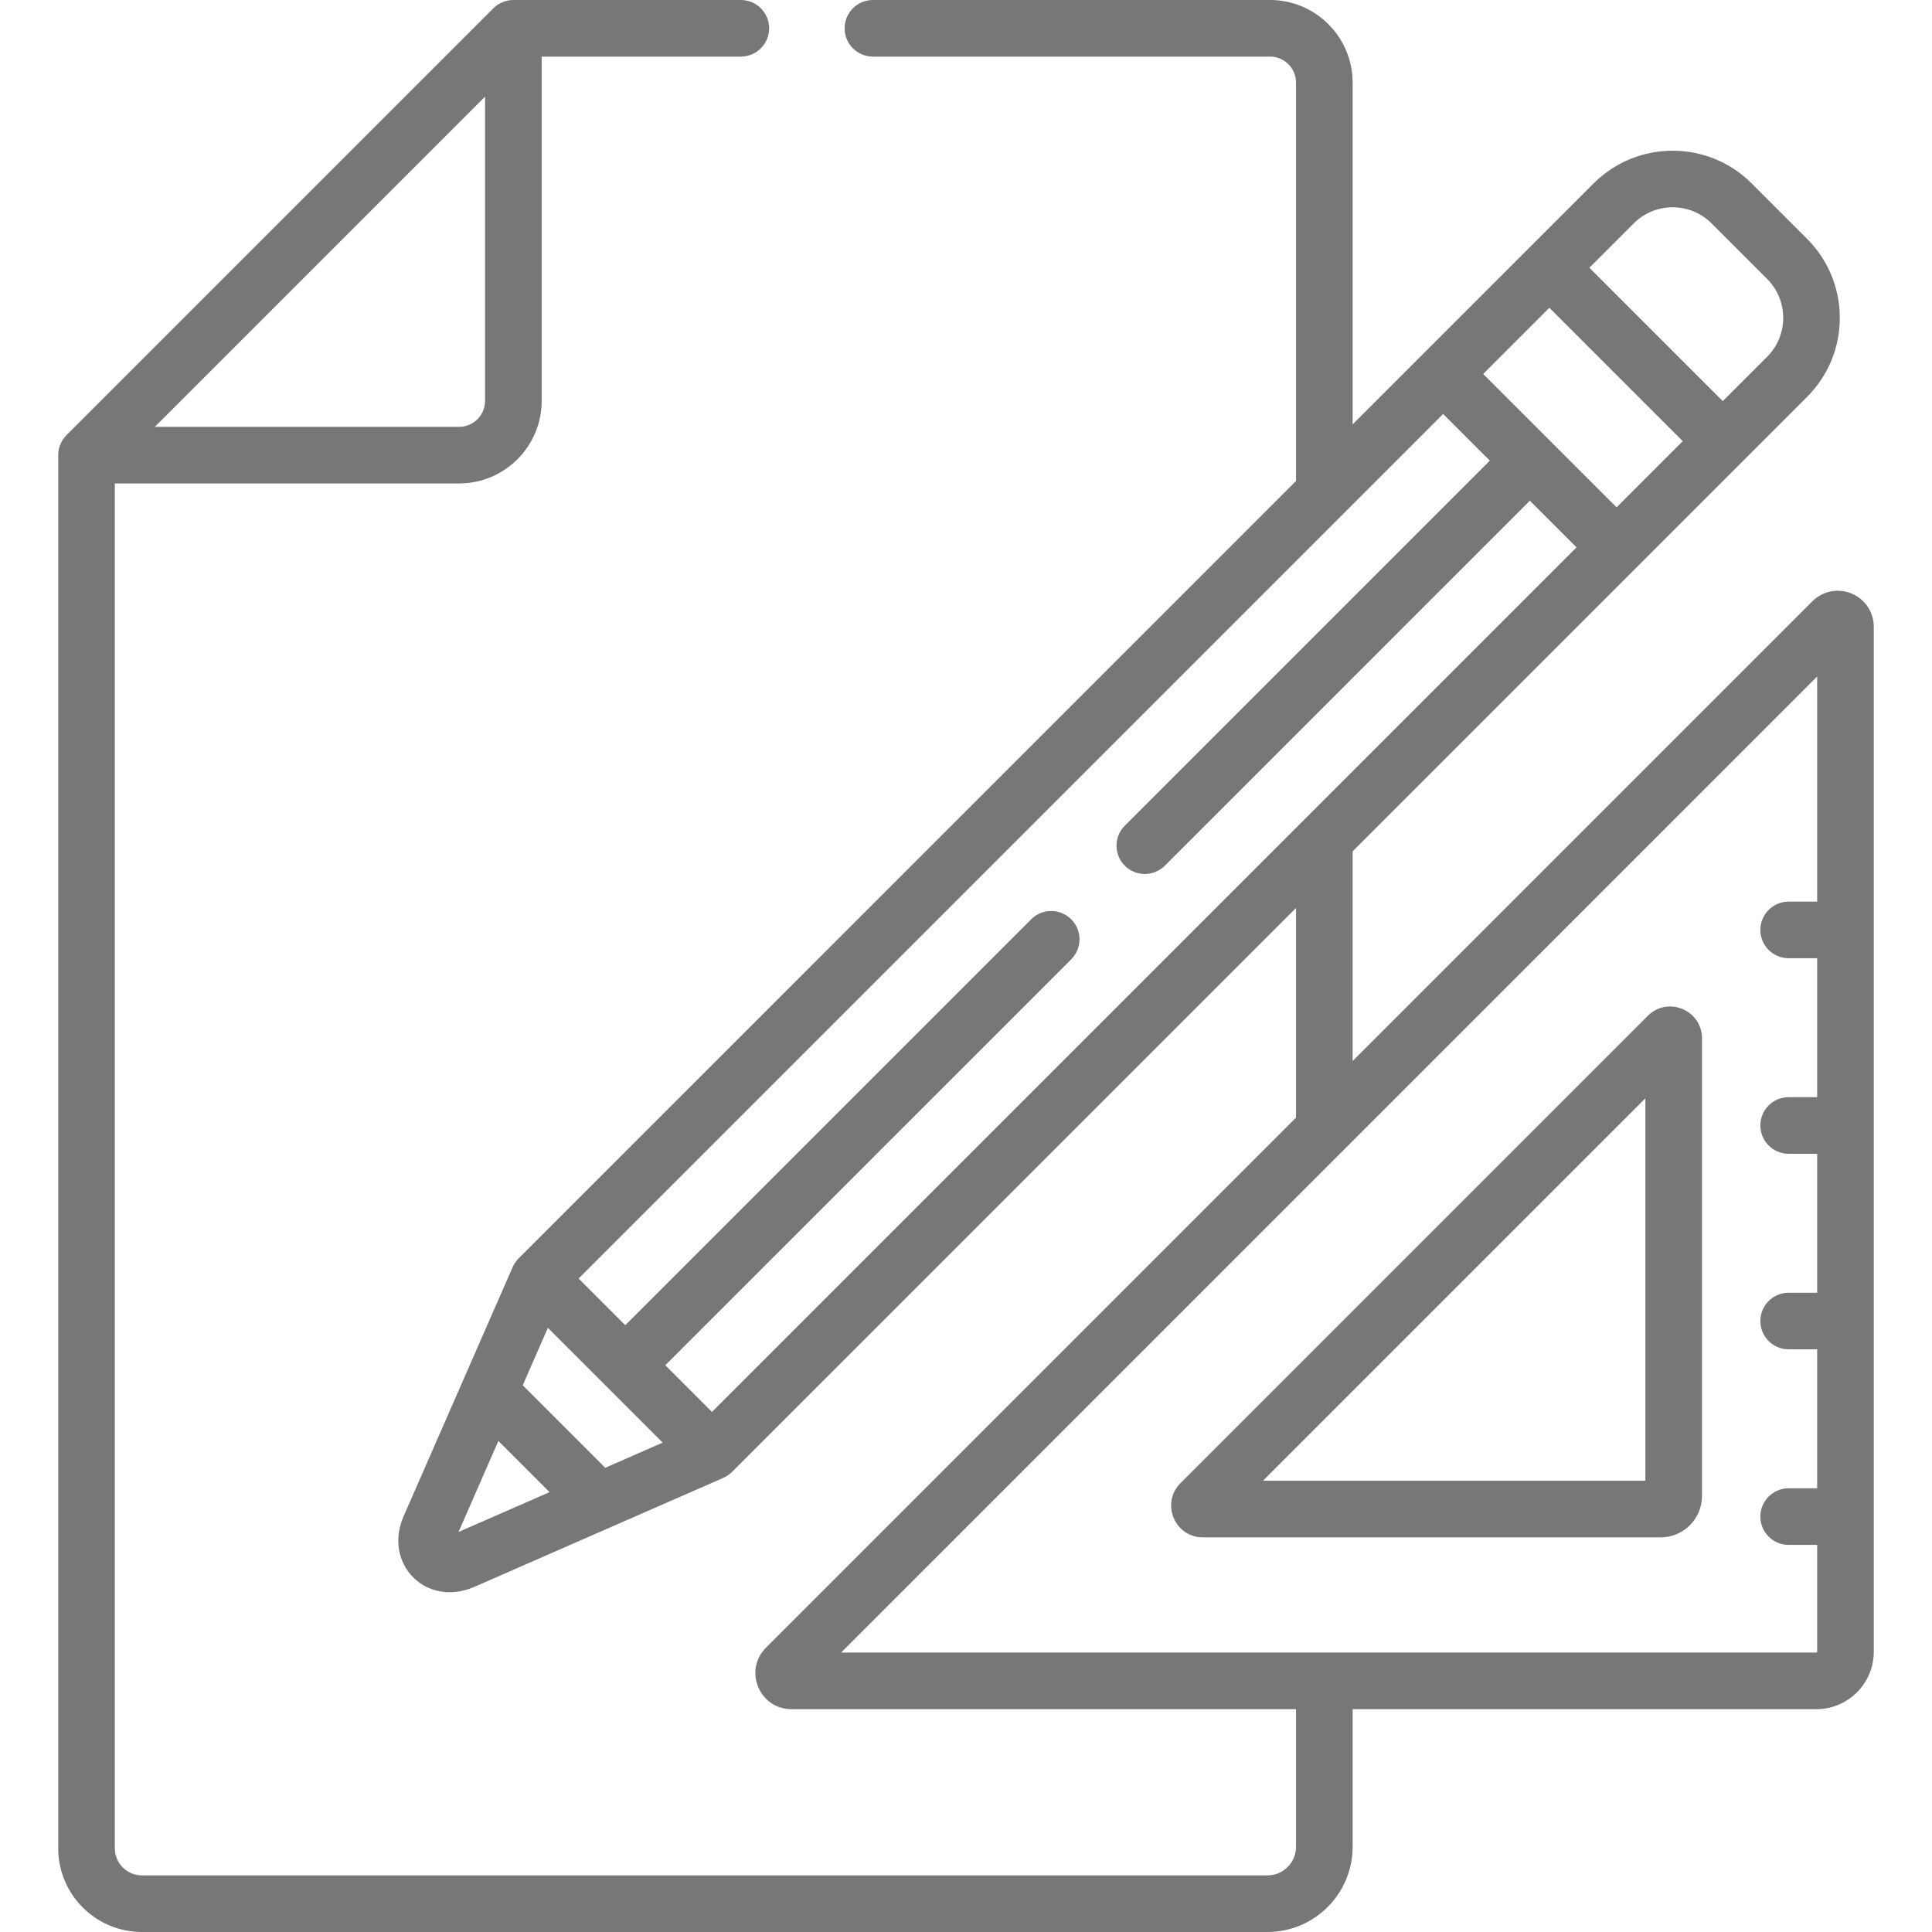
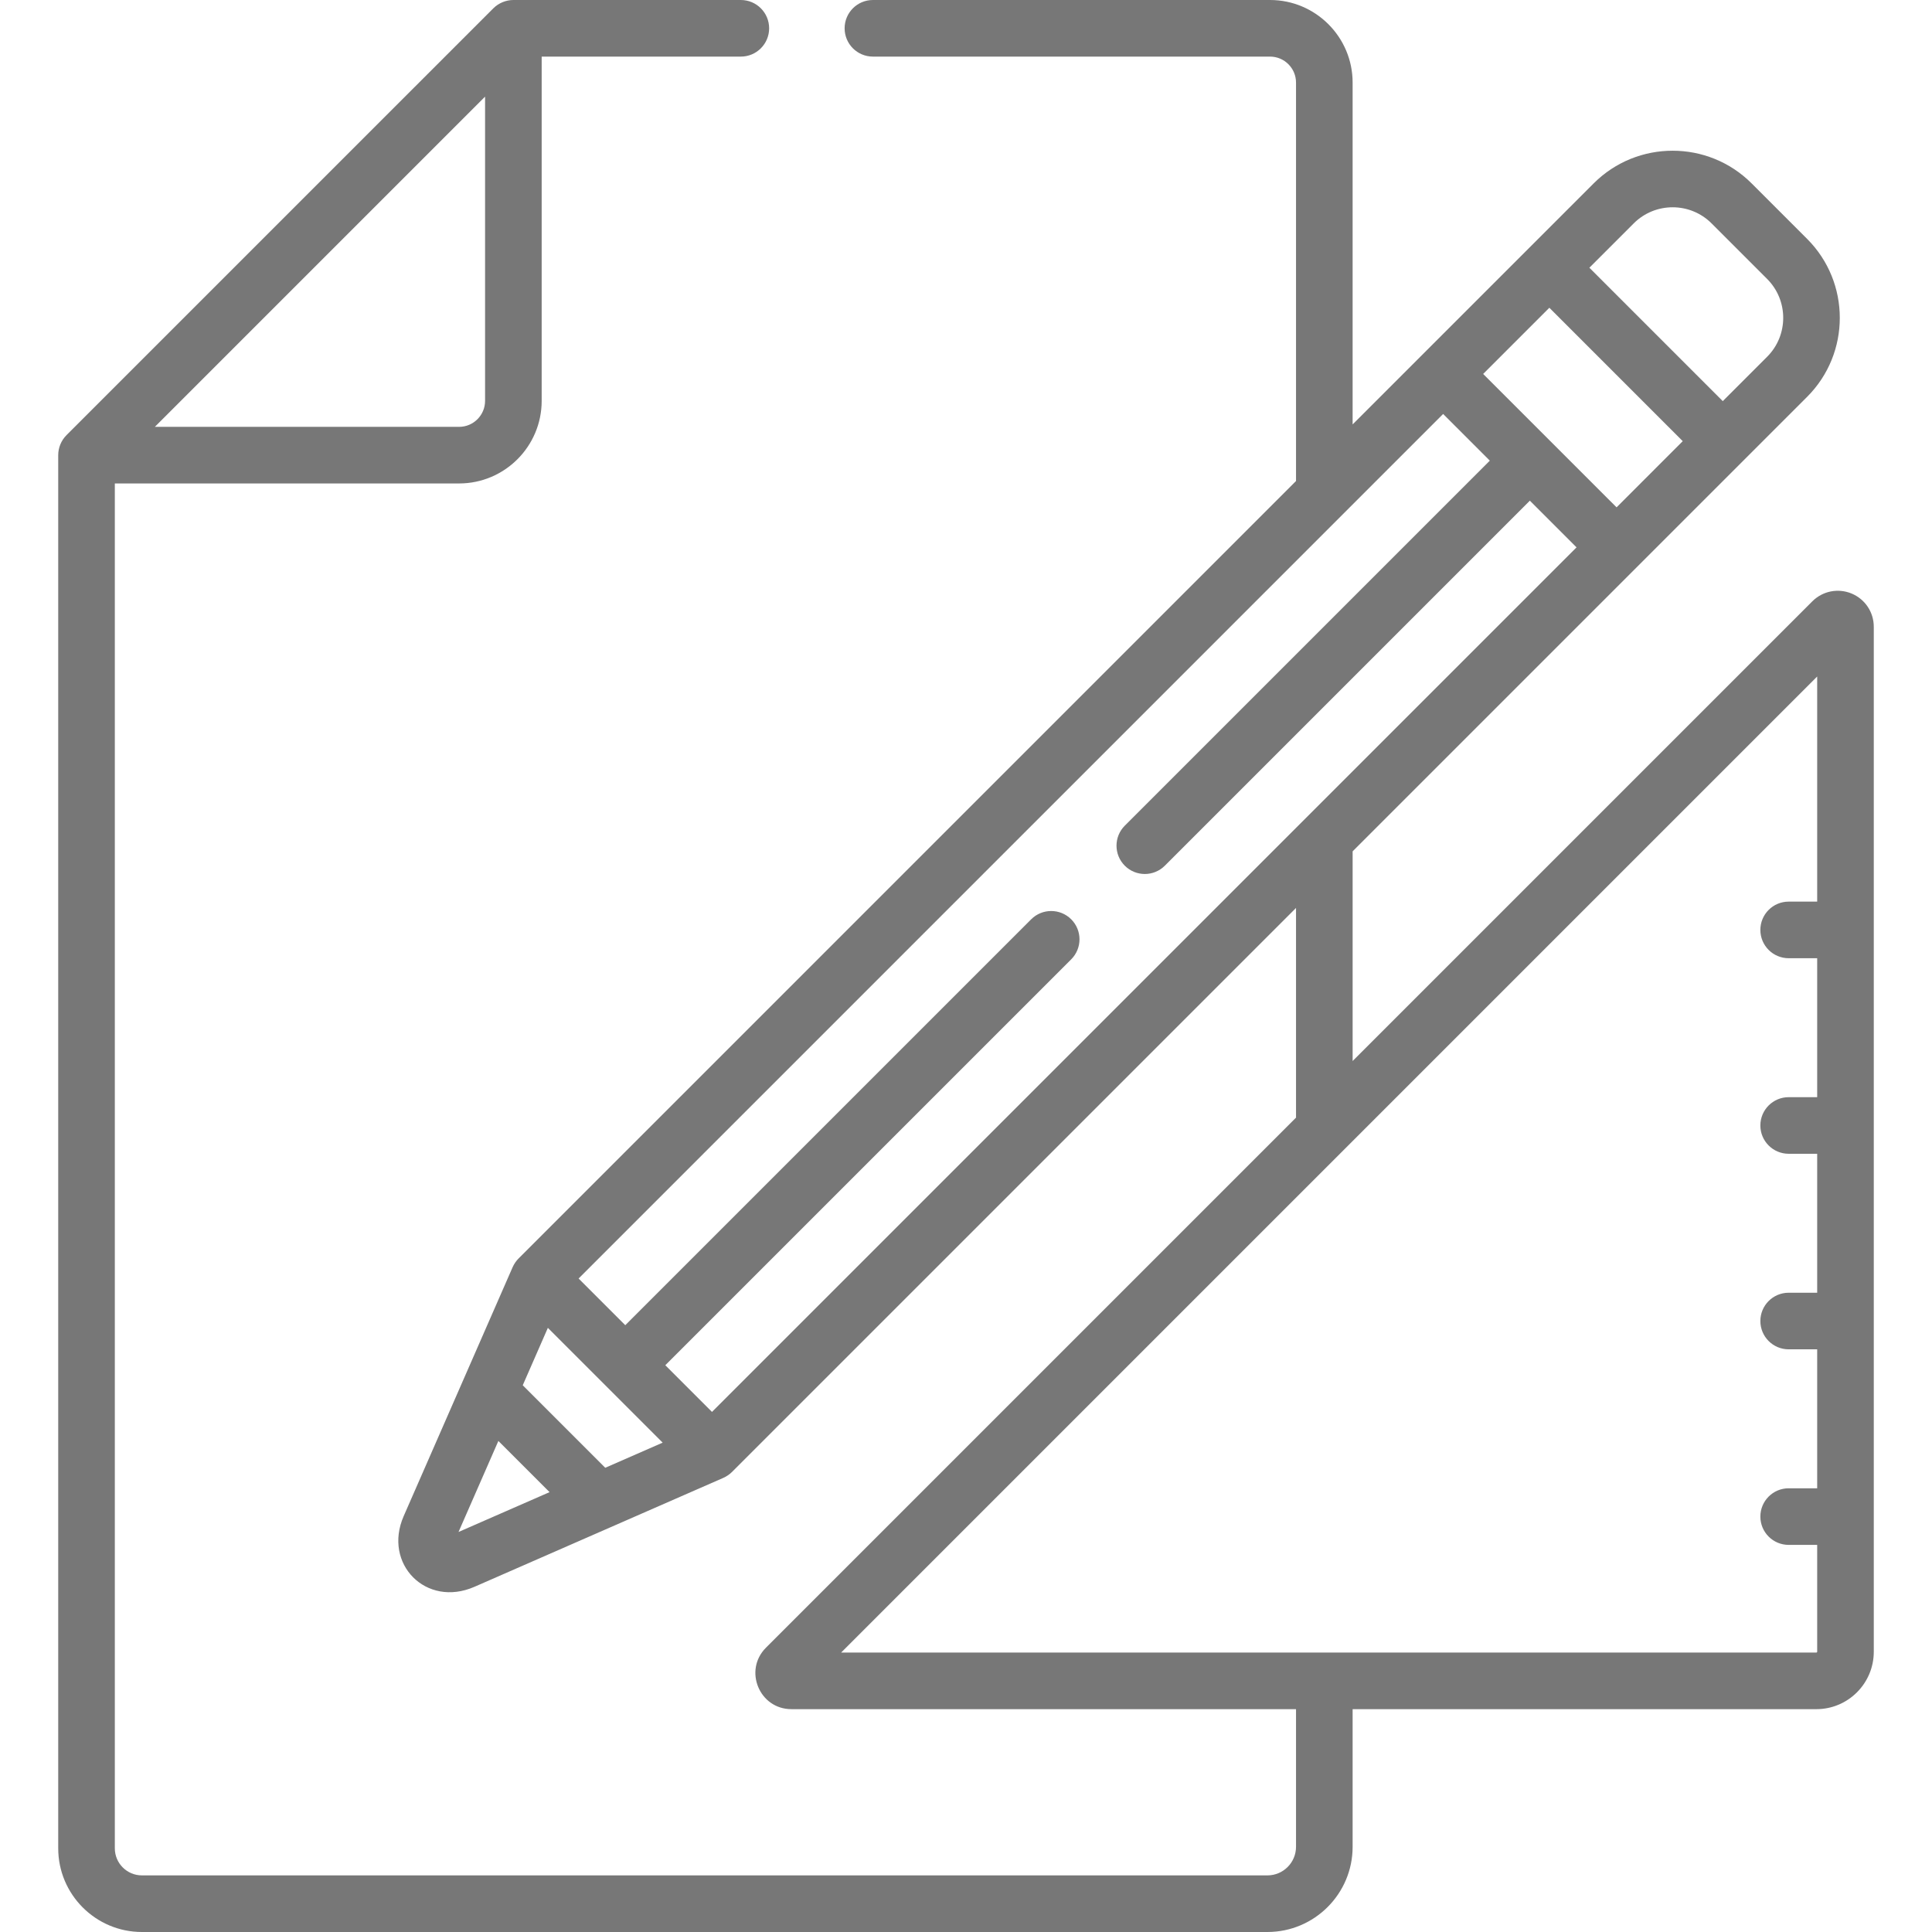
<svg xmlns="http://www.w3.org/2000/svg" version="1.1" id="Capa_1" x="0px" y="0px" viewBox="0 0 512.001 512.001" style="enable-background:new 0 0 512.001 512.001;" xml:space="preserve" width="128px" height="128px">
  <g>
    <g>
-       <path d="M436.686,269.205L312.833,393.058c-5.284,5.286-1.536,14.358,5.948,14.358h121.319c6.034,0,10.944-4.909,10.944-10.944    V275.154C451.044,267.668,441.966,263.916,436.686,269.205z M436.043,392.416H334.69l101.353-101.352V392.416z" fill="#777777" />
-     </g>
+       </g>
  </g>
  <g>
    <g>
      <path d="M490.686,157.29c-3.577-1.481-7.656-0.67-10.395,2.064c-0.001,0.001-0.002,0.002-0.002,0.002L358.461,281.185v-55.569    c16.43-16.43,102.044-102.045,120.453-120.454c11.537-11.538,11.537-30.31,0-41.848l-14.722-14.722    c-11.537-11.536-30.309-11.536-41.848,0c-7.102,7.102-56.695,56.695-63.885,63.885V21.887C358.461,9.819,348.642,0,336.572,0    H231.333c-4.142,0-7.5,3.357-7.5,7.5s3.358,7.5,7.5,7.5h105.239c3.797,0,6.887,3.089,6.887,6.886v105.59L137.423,333.515    c-0.621,0.621-1.204,1.465-1.567,2.297c-2.775,6.341-26.176,59.805-28.874,65.971c-5.54,12.658,5.947,24.327,18.742,18.742    l65.971-28.874c0.777-0.341,1.646-0.917,2.296-1.567L343.46,240.617v55.569L202.986,436.66    c-5.996,5.994-1.745,16.284,6.743,16.284h133.73v36.482c0,4.175-3.396,7.571-7.571,7.571H37.602c-3.955,0-7.171-3.218-7.171-7.172    V128.12h91.232c12.069,0,21.887-9.819,21.887-21.887V15.001h52.78c4.142,0,7.5-3.357,7.5-7.5s-3.358-7.5-7.5-7.5H136.05    c-1.879,0-3.861,0.754-5.303,2.196L17.626,115.316c-1.446,1.446-2.197,3.385-2.197,5.304v369.207    c0,12.227,9.947,22.173,22.172,22.173h298.286c12.447,0,22.572-10.126,22.572-22.572v-36.482h122.901    c8.387,0,15.211-6.822,15.211-15.21V166.102C496.573,162.232,494.262,158.773,490.686,157.29z M128.55,25.609v80.625    c0,3.797-3.089,6.886-6.886,6.886H41.038L128.55,25.609z M432.953,59.2c5.689-5.689,14.945-5.688,20.631,0l14.722,14.722    c5.688,5.688,5.688,14.943,0,20.631l-11.751,11.752L421.201,70.95L432.953,59.2z M410.593,81.559l35.354,35.354l-17.538,17.539    c-4.953-4.953-31.096-31.095-35.355-35.353L410.593,81.559z M121.514,405.992l10.561-24.128l13.568,13.568L121.514,405.992z     M160.399,388.974l-21.865-21.866l6.658-15.214c4.413,4.413,26.011,26.01,30.422,30.422L160.399,388.974z M188.687,374.173    l-12.374-12.374l107.569-107.566c2.929-2.93,2.929-7.678,0-10.608c-2.929-2.927-7.677-2.929-10.608,0L165.707,351.191    c-5.06-5.06-3.696-3.696-12.373-12.373c7.685-7.685,218.09-218.09,229.112-229.113l12.373,12.373l-96.735,96.735    c-2.929,2.93-2.929,7.678,0,10.608c2.93,2.928,7.678,2.928,10.608,0l96.735-96.736l12.374,12.374    C407.475,155.385,385.578,177.282,188.687,374.173z M481.572,238.939h-7.558c-4.143,0-7.5,3.357-7.5,7.5s3.357,7.5,7.5,7.5h7.558    v36.824h-7.558c-4.143,0-7.5,3.357-7.5,7.5c0,4.143,3.357,7.5,7.5,7.5h7.558v36.824h-7.558c-4.143,0-7.5,3.357-7.5,7.5    s3.357,7.5,7.5,7.5h7.558v36.825h-7.558c-4.143,0-7.5,3.357-7.5,7.5s3.357,7.5,7.5,7.5h7.558v28.316    c0,0.117-0.094,0.211-0.21,0.211c-12.021,0-248.048,0-258.445,0c6.727-6.727,251.114-251.115,258.655-258.656V238.939z" fill="#777777" />
    </g>
  </g>
  <g>
</g>
  <g>
</g>
  <g>
</g>
  <g>
</g>
  <g>
</g>
  <g>
</g>
  <g>
</g>
  <g>
</g>
  <g>
</g>
  <g>
</g>
  <g>
</g>
  <g>
</g>
  <g>
</g>
  <g>
</g>
  <g>
</g>
</svg>